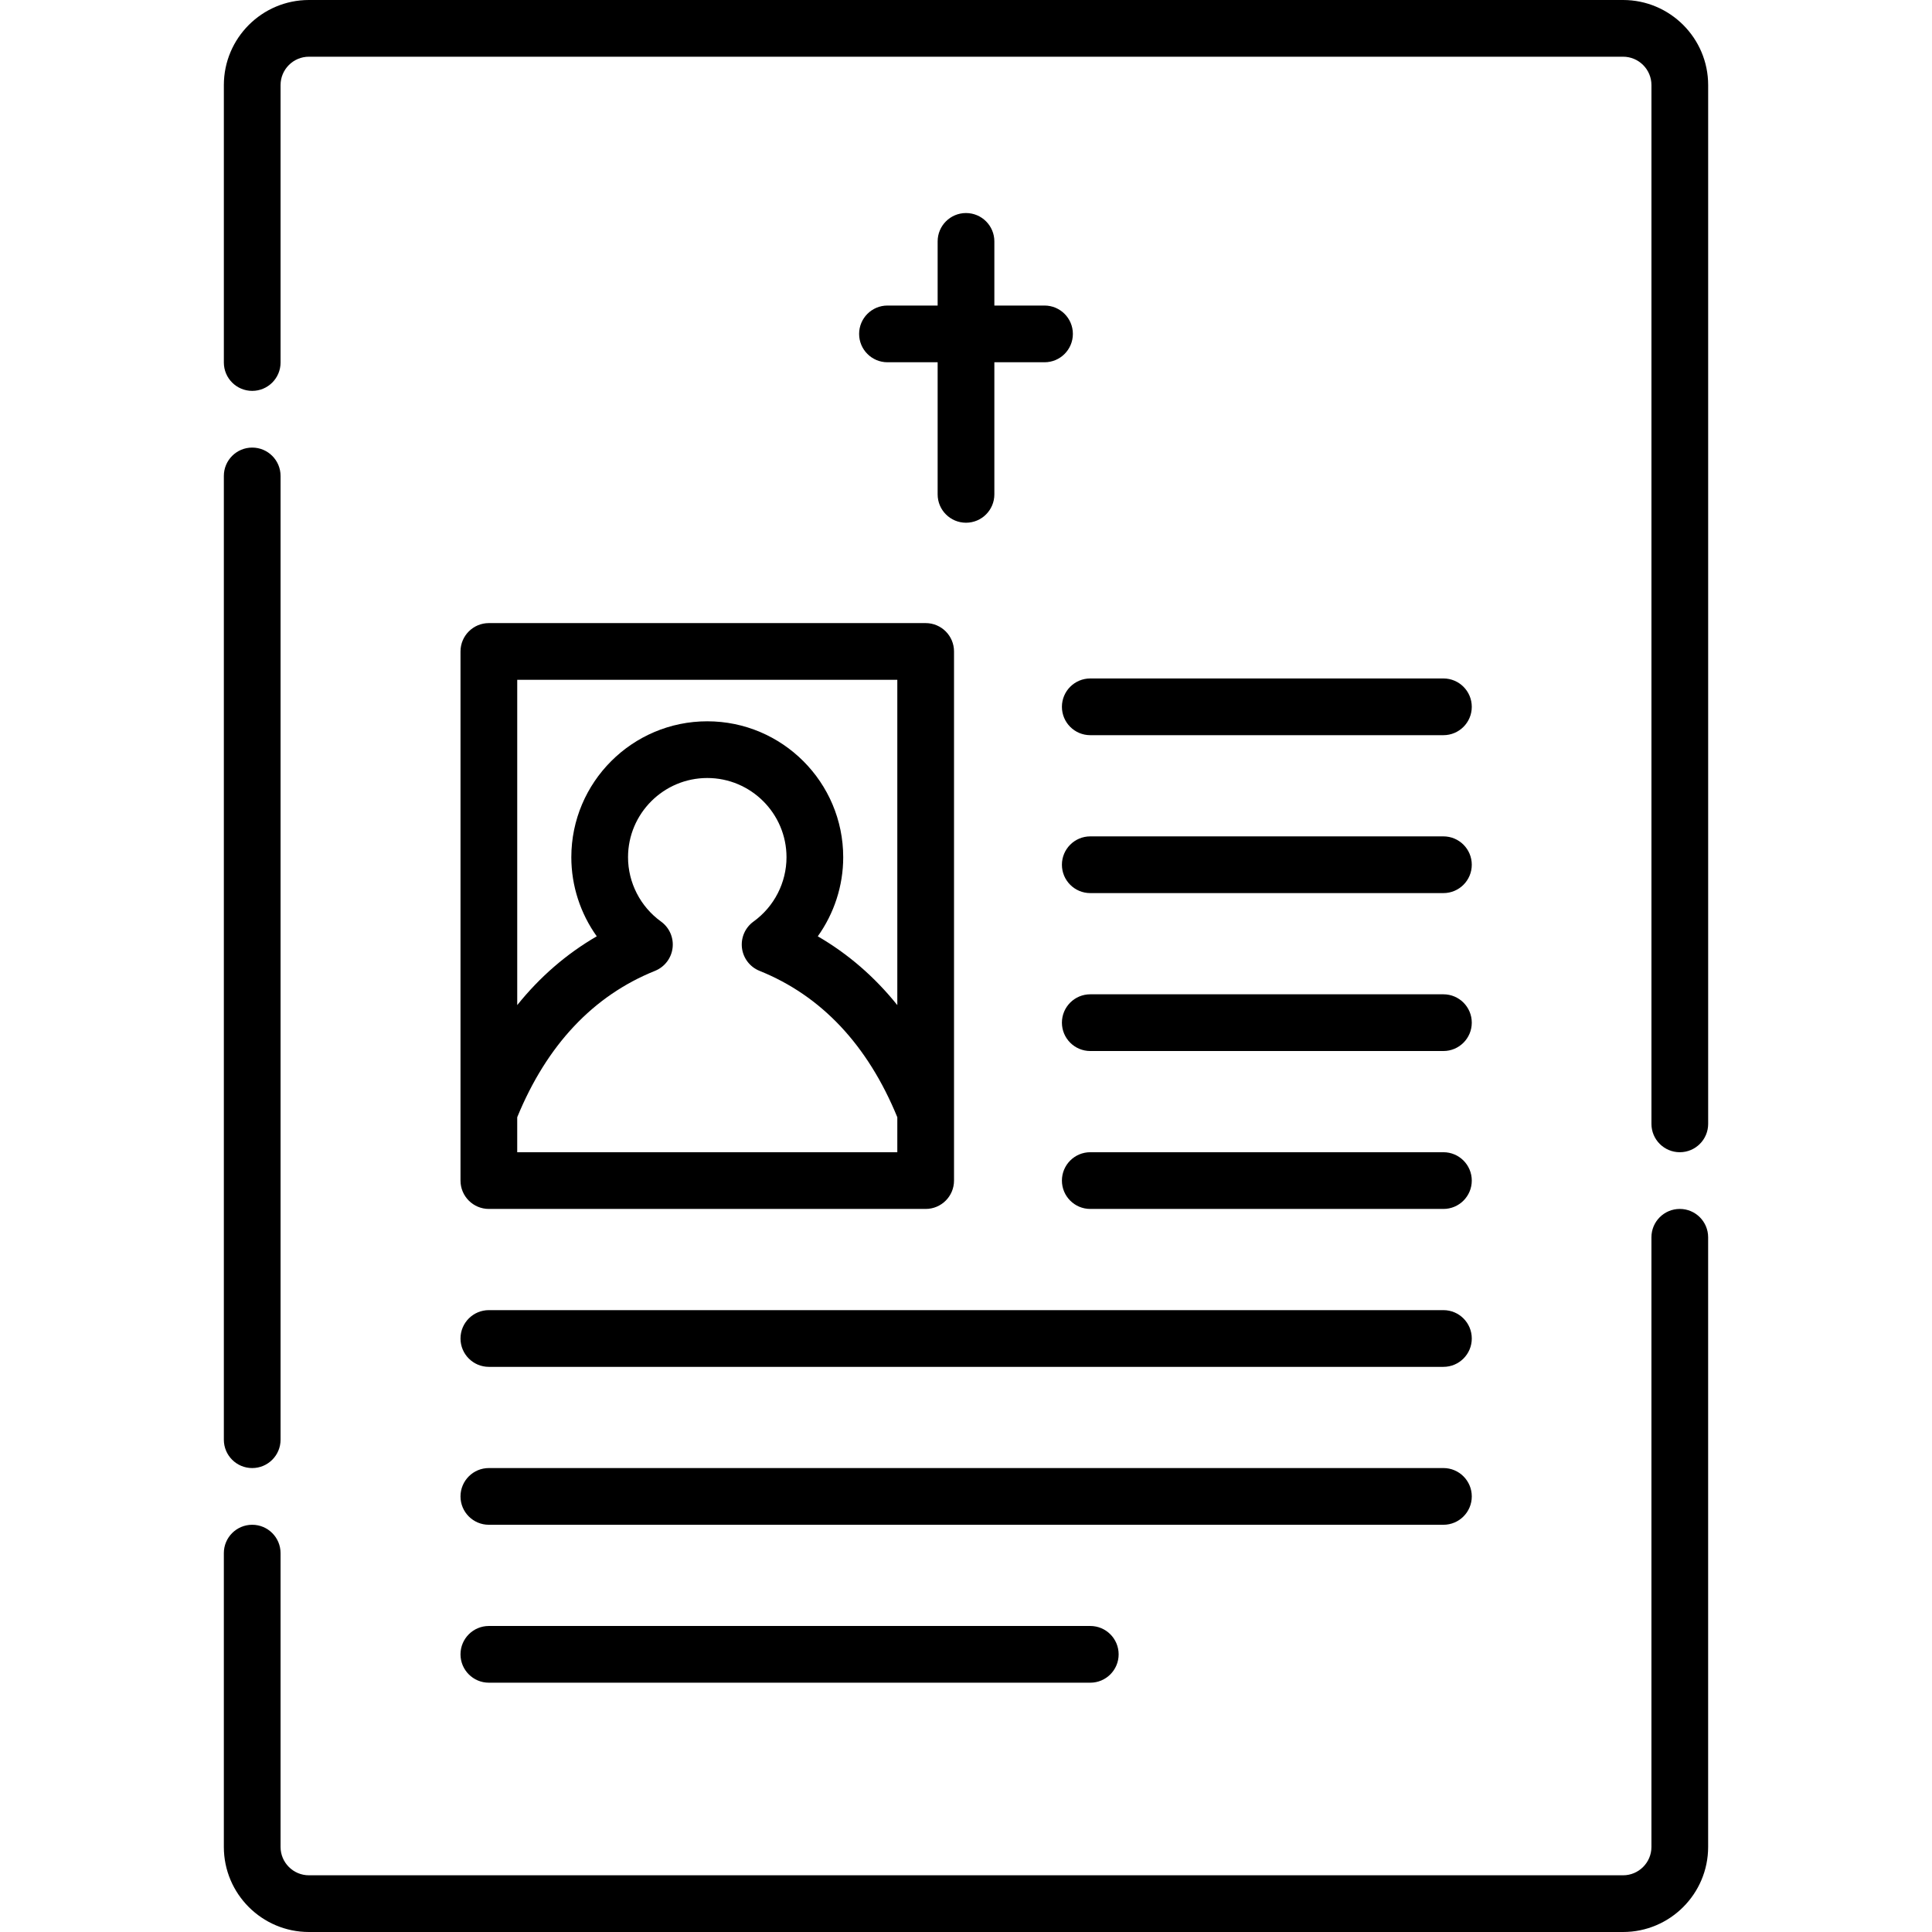
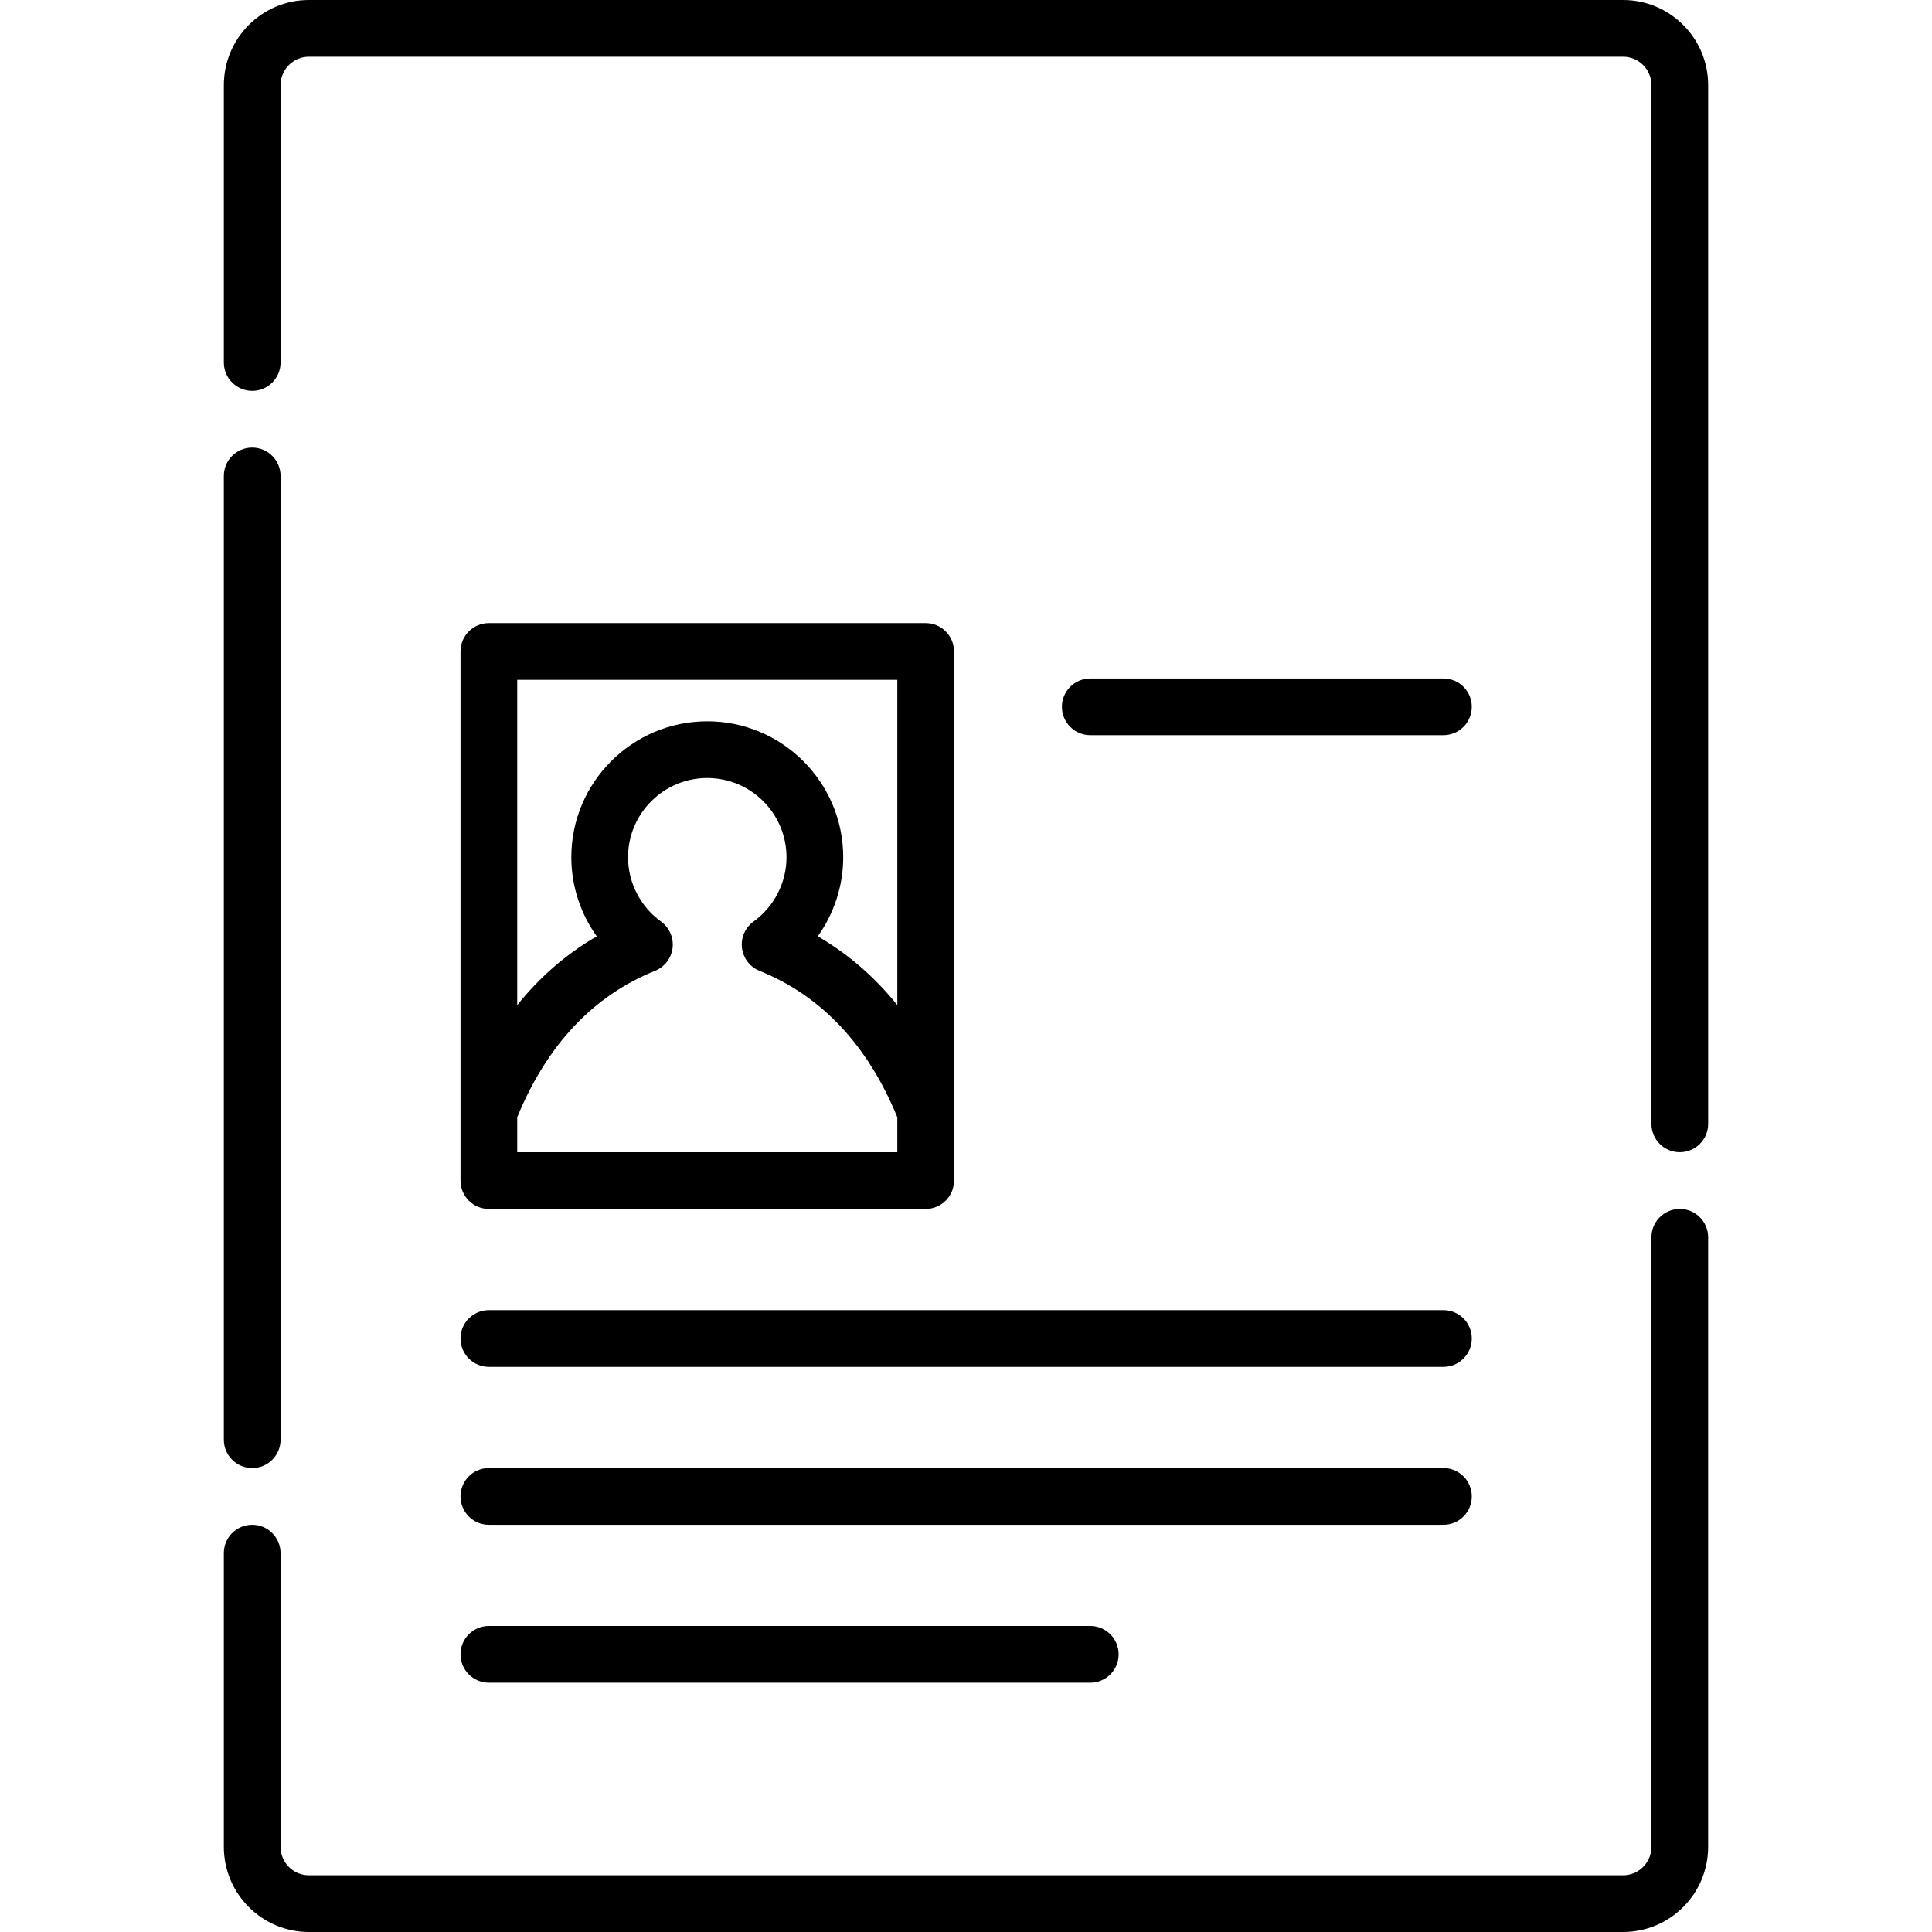
<svg xmlns="http://www.w3.org/2000/svg" id="Capa_1" enable-background="new 0 0 512 512" height="512" viewBox="0 0 512 512" width="512">
  <g>
    <path d="m430.133 0h-348.266c-12.43 0-22.544 10.113-22.544 22.544v73.527c0 4.15 3.364 7.515 7.515 7.515s7.515-3.364 7.515-7.515v-73.527c0-4.144 3.371-7.515 7.515-7.515h348.266c4.144 0 7.515 3.371 7.515 7.515v275.292c0 4.15 3.364 7.515 7.515 7.515s7.515-3.365 7.515-7.515v-275.292c-.002-12.431-10.115-22.544-22.546-22.544z" />
    <path d="m66.838 389.052c4.151 0 7.515-3.365 7.515-7.515v-255.407c0-4.15-3.364-7.515-7.515-7.515s-7.515 3.364-7.515 7.515v255.407c0 4.15 3.364 7.515 7.515 7.515z" />
    <path d="m445.162 320.38c-4.151 0-7.515 3.365-7.515 7.515v161.561c0 4.143-3.371 7.515-7.515 7.515h-348.265c-4.144 0-7.515-3.371-7.515-7.515v-77.86c0-4.15-3.364-7.515-7.515-7.515s-7.515 3.365-7.515 7.515v77.86c0 12.431 10.114 22.544 22.544 22.544h348.266c12.431 0 22.544-10.113 22.544-22.544v-161.561c.001-4.15-3.363-7.515-7.514-7.515z" />
-     <path d="m256 56.457c-4.151 0-7.515 3.364-7.515 7.515v17.001h-13.294c-4.151 0-7.515 3.364-7.515 7.515s3.364 7.515 7.515 7.515h13.294v35.01c0 4.15 3.364 7.515 7.515 7.515s7.515-3.364 7.515-7.515v-35.01h13.293c4.151 0 7.515-3.365 7.515-7.515s-3.364-7.515-7.515-7.515h-13.293v-17.002c0-4.15-3.364-7.514-7.515-7.514z" />
    <path d="m122.038 172.642v140.224c0 4.15 3.364 7.515 7.515 7.515h115.757c4.151 0 7.515-3.364 7.515-7.515v-140.224c0-4.15-3.364-7.515-7.515-7.515h-115.757c-4.151 0-7.515 3.365-7.515 7.515zm115.758 132.709h-100.728v-9.272c7.86-19.154 20.14-32.202 36.515-38.792 2.54-1.022 4.324-3.345 4.655-6.064s-.844-5.401-3.065-7.003c-5.472-3.946-8.739-10.316-8.739-17.041 0-11.578 9.42-20.998 20.998-20.998s20.998 9.42 20.998 20.998c0 6.725-3.267 13.095-8.739 17.041-2.221 1.602-3.395 4.285-3.065 7.003.331 2.718 2.115 5.042 4.655 6.064 16.375 6.59 28.655 19.639 36.515 38.792zm0-125.194v86.206c-6.01-7.479-13.043-13.572-21.076-18.231 4.321-6.047 6.74-13.368 6.74-20.953 0-19.866-16.161-36.027-36.027-36.027s-36.027 16.162-36.027 36.027c0 7.585 2.419 14.906 6.74 20.953-8.033 4.658-15.066 10.752-21.076 18.231v-86.206z" />
    <path d="m382.522 179.799h-93.587c-4.151 0-7.515 3.365-7.515 7.515s3.364 7.515 7.515 7.515h93.587c4.151 0 7.515-3.364 7.515-7.515s-3.364-7.515-7.515-7.515z" />
-     <path d="m382.522 221.649h-93.587c-4.151 0-7.515 3.365-7.515 7.515s3.364 7.515 7.515 7.515h93.587c4.151 0 7.515-3.365 7.515-7.515s-3.364-7.515-7.515-7.515z" />
-     <path d="m382.522 263.5h-93.587c-4.151 0-7.515 3.365-7.515 7.515s3.364 7.515 7.515 7.515h93.587c4.151 0 7.515-3.365 7.515-7.515s-3.364-7.515-7.515-7.515z" />
-     <path d="m382.522 305.351h-93.587c-4.151 0-7.515 3.365-7.515 7.515s3.364 7.515 7.515 7.515h93.587c4.151 0 7.515-3.364 7.515-7.515s-3.364-7.515-7.515-7.515z" />
    <path d="m129.553 362.23h252.97c4.151 0 7.515-3.365 7.515-7.515s-3.364-7.515-7.515-7.515h-252.97c-4.151 0-7.515 3.365-7.515 7.515 0 4.151 3.364 7.515 7.515 7.515z" />
    <path d="m129.553 404.081h252.97c4.151 0 7.515-3.365 7.515-7.515s-3.364-7.515-7.515-7.515h-252.97c-4.151 0-7.515 3.364-7.515 7.515s3.364 7.515 7.515 7.515z" />
    <path d="m129.553 445.932h159.383c4.151 0 7.515-3.365 7.515-7.515s-3.364-7.515-7.515-7.515h-159.383c-4.151 0-7.515 3.365-7.515 7.515s3.364 7.515 7.515 7.515z" />
  </g>
</svg>